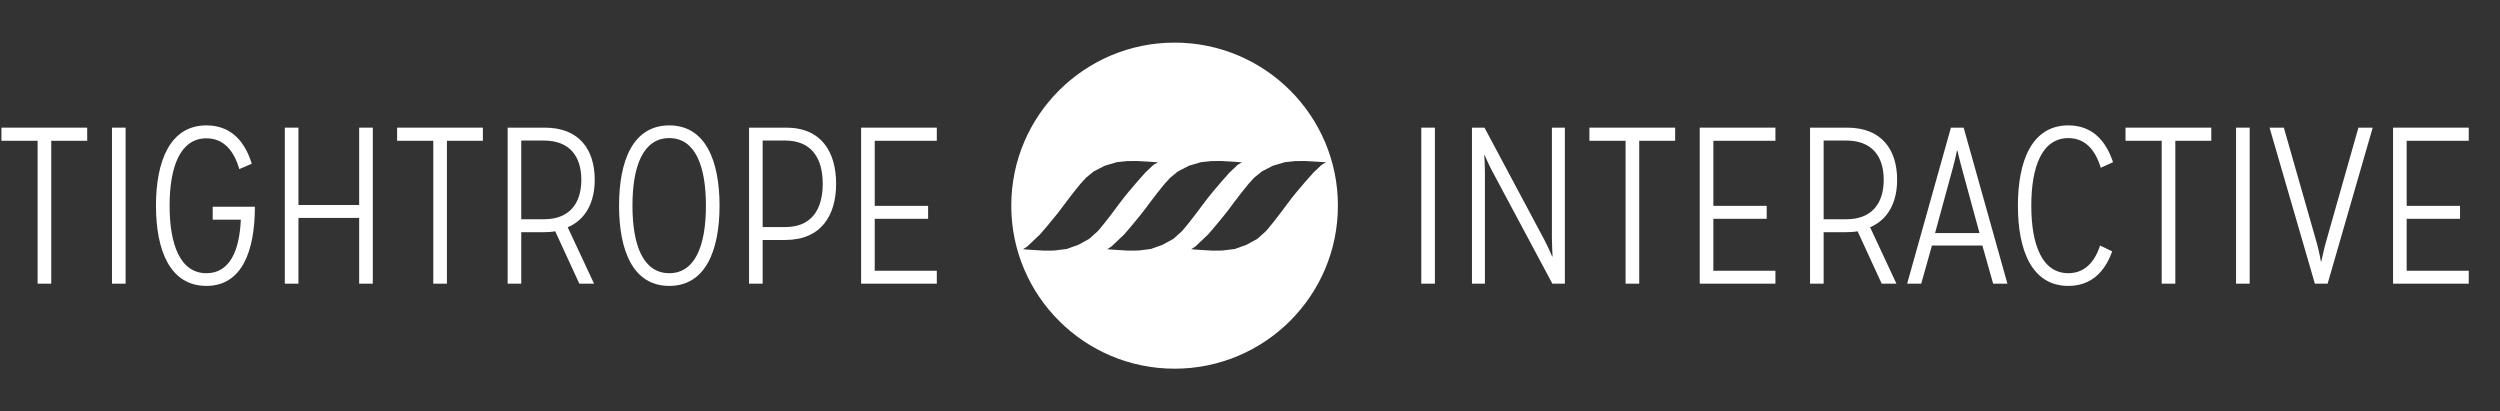
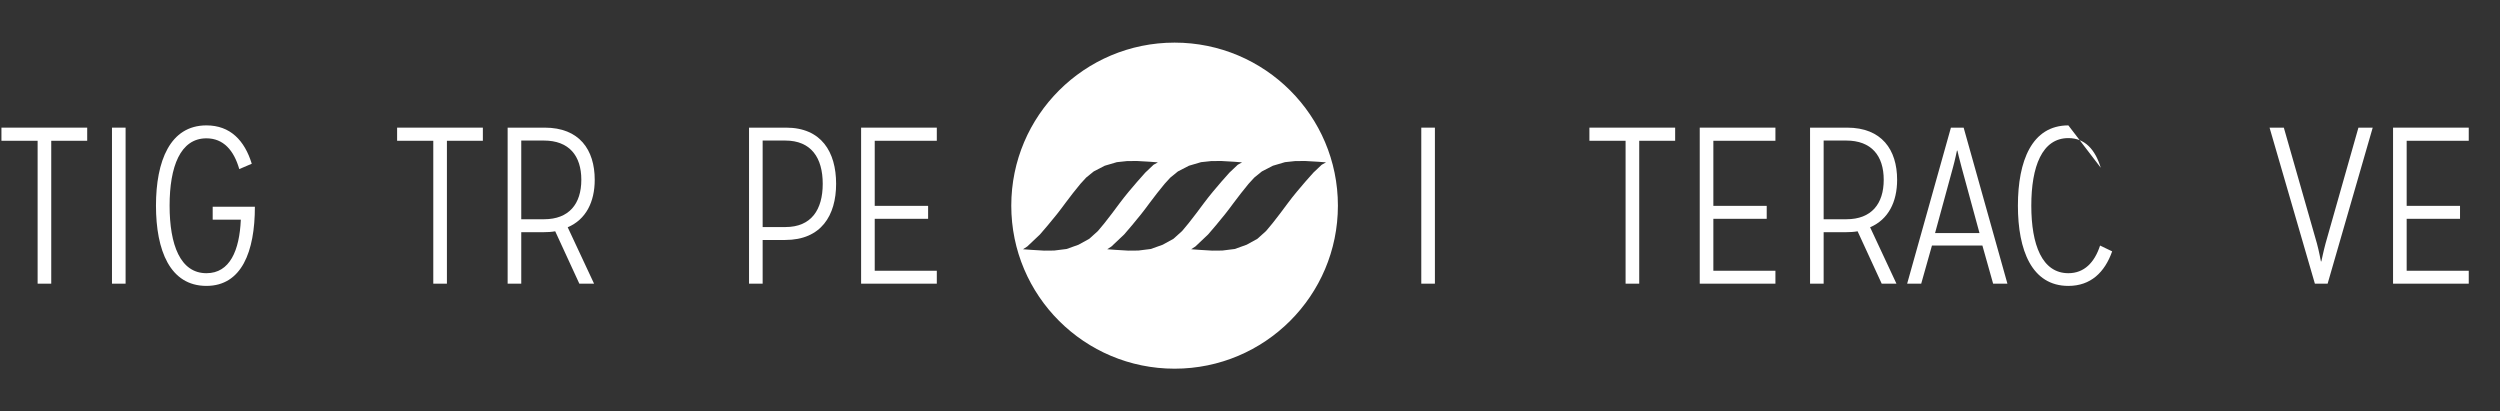
<svg xmlns="http://www.w3.org/2000/svg" width="389" height="64" viewBox="0 0 389 64" fill="none">
  <rect x="0" y="0" width="389" height="64" fill="#333333" stroke="none" />
  <g clip-path="url(#clip0_2104_3550)">
    <g clip-path="url(#clip1_2104_3550)">
      <path d="M5.854 44.139V21.905H0.225V19.861H13.568V21.905H7.973V44.139H5.854Z" fill="white" />
      <path d="M17.424 44.139V19.861H19.542V44.139H17.424Z" fill="white" />
      <path d="M33.094 34.184V32.172H39.66C39.66 39.145 37.609 44.486 32.121 44.486C26.457 44.486 24.27 38.972 24.27 32C24.27 25.062 26.457 19.51 32.121 19.51C35.84 19.51 38.064 21.869 39.175 25.478L37.23 26.309C36.395 23.395 34.763 21.523 32.121 21.523C28.057 21.523 26.39 25.93 26.39 32C26.39 38.103 28.057 42.51 32.121 42.51C35.77 42.51 37.264 38.972 37.473 34.184H33.094Z" fill="white" />
-       <path d="M55.885 44.139V33.907H46.438V44.139H44.316V19.861H46.438V31.896H55.885V19.861H58.007V44.139H55.885Z" fill="white" />
      <path d="M67.419 44.139V21.905H61.791V19.861H75.133V21.905H69.54V44.139H67.419Z" fill="white" />
      <path d="M90.144 44.139L86.391 35.988C85.832 36.093 85.21 36.127 84.618 36.127H81.108V44.139H78.988V19.861H84.758C90.143 19.861 92.539 23.291 92.539 27.977C92.539 31.41 91.185 34.149 88.335 35.363L92.436 44.139L90.144 44.139ZM84.654 34.114C88.545 34.114 90.454 31.72 90.454 27.976C90.454 24.229 88.545 21.869 84.618 21.869H81.108V34.114L84.654 34.114Z" fill="white" />
-       <path d="M96.326 32C96.326 24.957 98.516 19.51 104.144 19.51C109.739 19.51 111.961 24.957 111.961 32C111.961 39.04 109.739 44.486 104.144 44.486C98.516 44.486 96.326 39.041 96.326 32ZM109.843 32C109.843 25.753 108.141 21.488 104.144 21.488C100.113 21.488 98.411 25.753 98.411 32C98.411 38.245 100.112 42.51 104.144 42.51C108.141 42.51 109.843 38.245 109.843 32Z" fill="white" />
      <path d="M116.549 44.139V19.861H122.316C127.806 19.861 130.099 23.641 130.099 28.6C130.099 33.525 127.772 37.339 122.178 37.339H118.668V44.139H116.549ZM122.211 35.329C126.242 35.329 128.016 32.626 128.016 28.6C128.016 24.576 126.243 21.869 122.178 21.869H118.668V35.329H122.211Z" fill="white" />
      <path d="M133.988 44.139V19.861H145.767V21.905H136.107V32.032H144.413V34.046H136.107V42.129H145.767V44.139L133.988 44.139Z" fill="white" />
      <path d="M221.152 44.139V19.861H223.271V44.139H221.152Z" fill="white" />
-       <path d="M241.548 44.139L232.166 26.588C231.507 25.339 231.019 24.126 231.019 24.126H230.95C230.95 24.126 231.053 25.512 231.053 26.969V44.139H229.037V19.861H230.985L240.332 37.375C240.853 38.347 241.514 39.908 241.514 39.908H241.581C241.581 39.839 241.477 38.103 241.477 37.098V19.861H243.493V44.139H241.548Z" fill="white" />
      <path d="M252.941 44.139V21.905H247.312V19.861H260.654V21.905H255.063V44.139H252.941Z" fill="white" />
      <path d="M264.479 44.139V19.861H276.256V21.905H266.598V32.032H274.9V34.046H266.598V42.129H276.256V44.139L264.479 44.139Z" fill="white" />
      <path d="M292.793 44.139L289.042 35.988C288.487 36.093 287.86 36.127 287.269 36.127H283.759V44.139H281.643V19.861H287.411C292.793 19.861 295.192 23.291 295.192 27.977C295.192 31.41 293.836 34.149 290.989 35.363L295.087 44.139L292.793 44.139ZM287.305 34.114C291.194 34.114 293.107 31.72 293.107 27.976C293.107 24.229 291.194 21.869 287.269 21.869H283.759V34.114L287.305 34.114Z" fill="white" />
      <path d="M310.13 44.139L308.461 38.208H300.612L298.941 44.139H296.752L303.563 19.861H305.543L312.354 44.139H310.13ZM305.232 26.067C304.918 24.958 304.572 23.431 304.572 23.431H304.501C304.501 23.431 304.19 24.958 303.878 26.067L301.096 36.266H308.01L305.232 26.067Z" fill="white" />
-       <path d="M328.651 39.11C327.502 42.372 325.314 44.487 321.838 44.487C316.142 44.487 313.986 38.937 313.986 32C313.986 25.062 316.142 19.51 321.838 19.51C325.453 19.51 327.642 21.767 328.787 25.236L326.878 26.101C326.011 23.26 324.41 21.488 321.838 21.488C317.739 21.488 316.071 25.931 316.071 32C316.071 38.07 317.739 42.51 321.838 42.51C324.306 42.51 325.907 40.846 326.772 38.208L328.651 39.11Z" fill="white" />
-       <path d="M336.359 44.139V21.905H330.732V19.861H344.074V21.905H338.48V44.139H336.359Z" fill="white" />
-       <path d="M347.93 44.139V19.861H350.05V44.139H347.93Z" fill="white" />
+       <path d="M328.651 39.11C327.502 42.372 325.314 44.487 321.838 44.487C316.142 44.487 313.986 38.937 313.986 32C313.986 25.062 316.142 19.51 321.838 19.51L326.878 26.101C326.011 23.26 324.41 21.488 321.838 21.488C317.739 21.488 316.071 25.931 316.071 32C316.071 38.07 317.739 42.51 321.838 42.51C324.306 42.51 325.907 40.846 326.772 38.208L328.651 39.11Z" fill="white" />
      <path d="M360.196 44.139L353.143 19.861H355.363L360.508 37.862C360.818 38.972 361.133 40.67 361.133 40.67H361.203C361.203 40.67 361.55 39.005 361.862 37.862L366.971 19.861H369.194L362.178 44.139H360.196Z" fill="white" />
      <path d="M372.359 44.139V19.861H384.137V21.905H374.477V32.032H382.779V34.046H374.477V42.129H384.137V44.139L372.359 44.139Z" fill="white" />
      <path d="M182.766 6.631C196.801 6.631 208.179 17.988 208.179 32C208.178 46.011 196.801 57.368 182.766 57.368C168.731 57.368 157.354 46.011 157.354 32C157.354 17.988 168.731 6.631 182.766 6.631ZM175.342 25.066L173.784 25.233L171.901 25.787L170.188 26.672L169.009 27.629L168.12 28.6L166.939 30.063L165.798 31.561L165.138 32.447L164.463 33.322L163.063 35.028L161.817 36.484L159.837 38.355L159.199 38.766L159.22 38.786L160.444 38.876L162.477 38.999L164.025 38.985L165.968 38.742L167.824 38.077L169.491 37.156L170.829 35.953L171.851 34.726L173.007 33.235L174.229 31.601L174.902 30.724L175.599 29.862L176.931 28.296L178.212 26.852L179.493 25.637L180.171 25.262H180.154L178.926 25.167L176.884 25.049L175.342 25.066ZM188.441 25.066L186.884 25.233L185.002 25.787L183.289 26.672L182.109 27.629L181.219 28.6L180.04 30.063L178.897 31.561L178.236 32.447L177.561 33.322L176.163 35.028L174.918 36.484L172.938 38.355L172.303 38.766L172.319 38.786L173.547 38.876L175.574 38.999L177.125 38.985L179.065 38.742L180.923 38.077L182.591 37.156L183.931 35.953L184.952 34.726L186.108 33.235L187.33 31.601L188.003 30.724L188.699 29.862L190.027 28.296L191.31 26.852L192.592 25.637L193.269 25.262H193.251L192.026 25.167L189.984 25.049L188.441 25.066ZM201.504 25.066L199.945 25.233L198.064 25.787L196.352 26.672L195.171 27.629L194.28 28.6L193.104 30.063L191.96 31.561L191.299 32.447L190.623 33.322L189.225 35.028L187.979 36.484L186.002 38.355L185.363 38.766L185.383 38.786L186.609 38.876L188.64 38.999L190.188 38.985L192.132 38.742L193.985 38.077L195.652 37.156L196.992 35.953L198.016 34.726L199.173 33.235L200.394 31.601L201.065 30.724L201.762 29.862L203.09 28.296L204.373 26.852L205.656 25.637L206.333 25.262H206.316L205.087 25.167L203.047 25.049L201.504 25.066Z" fill="white" />
    </g>
  </g>
  <defs>
    <clipPath id="clip0_2104_3550">
      <rect width="389" height="64" fill="white" />
    </clipPath>
    <clipPath id="clip1_2104_3550">
      <rect width="394.361" height="56" fill="white" transform="translate(0 4)" />
    </clipPath>
  </defs>
</svg>